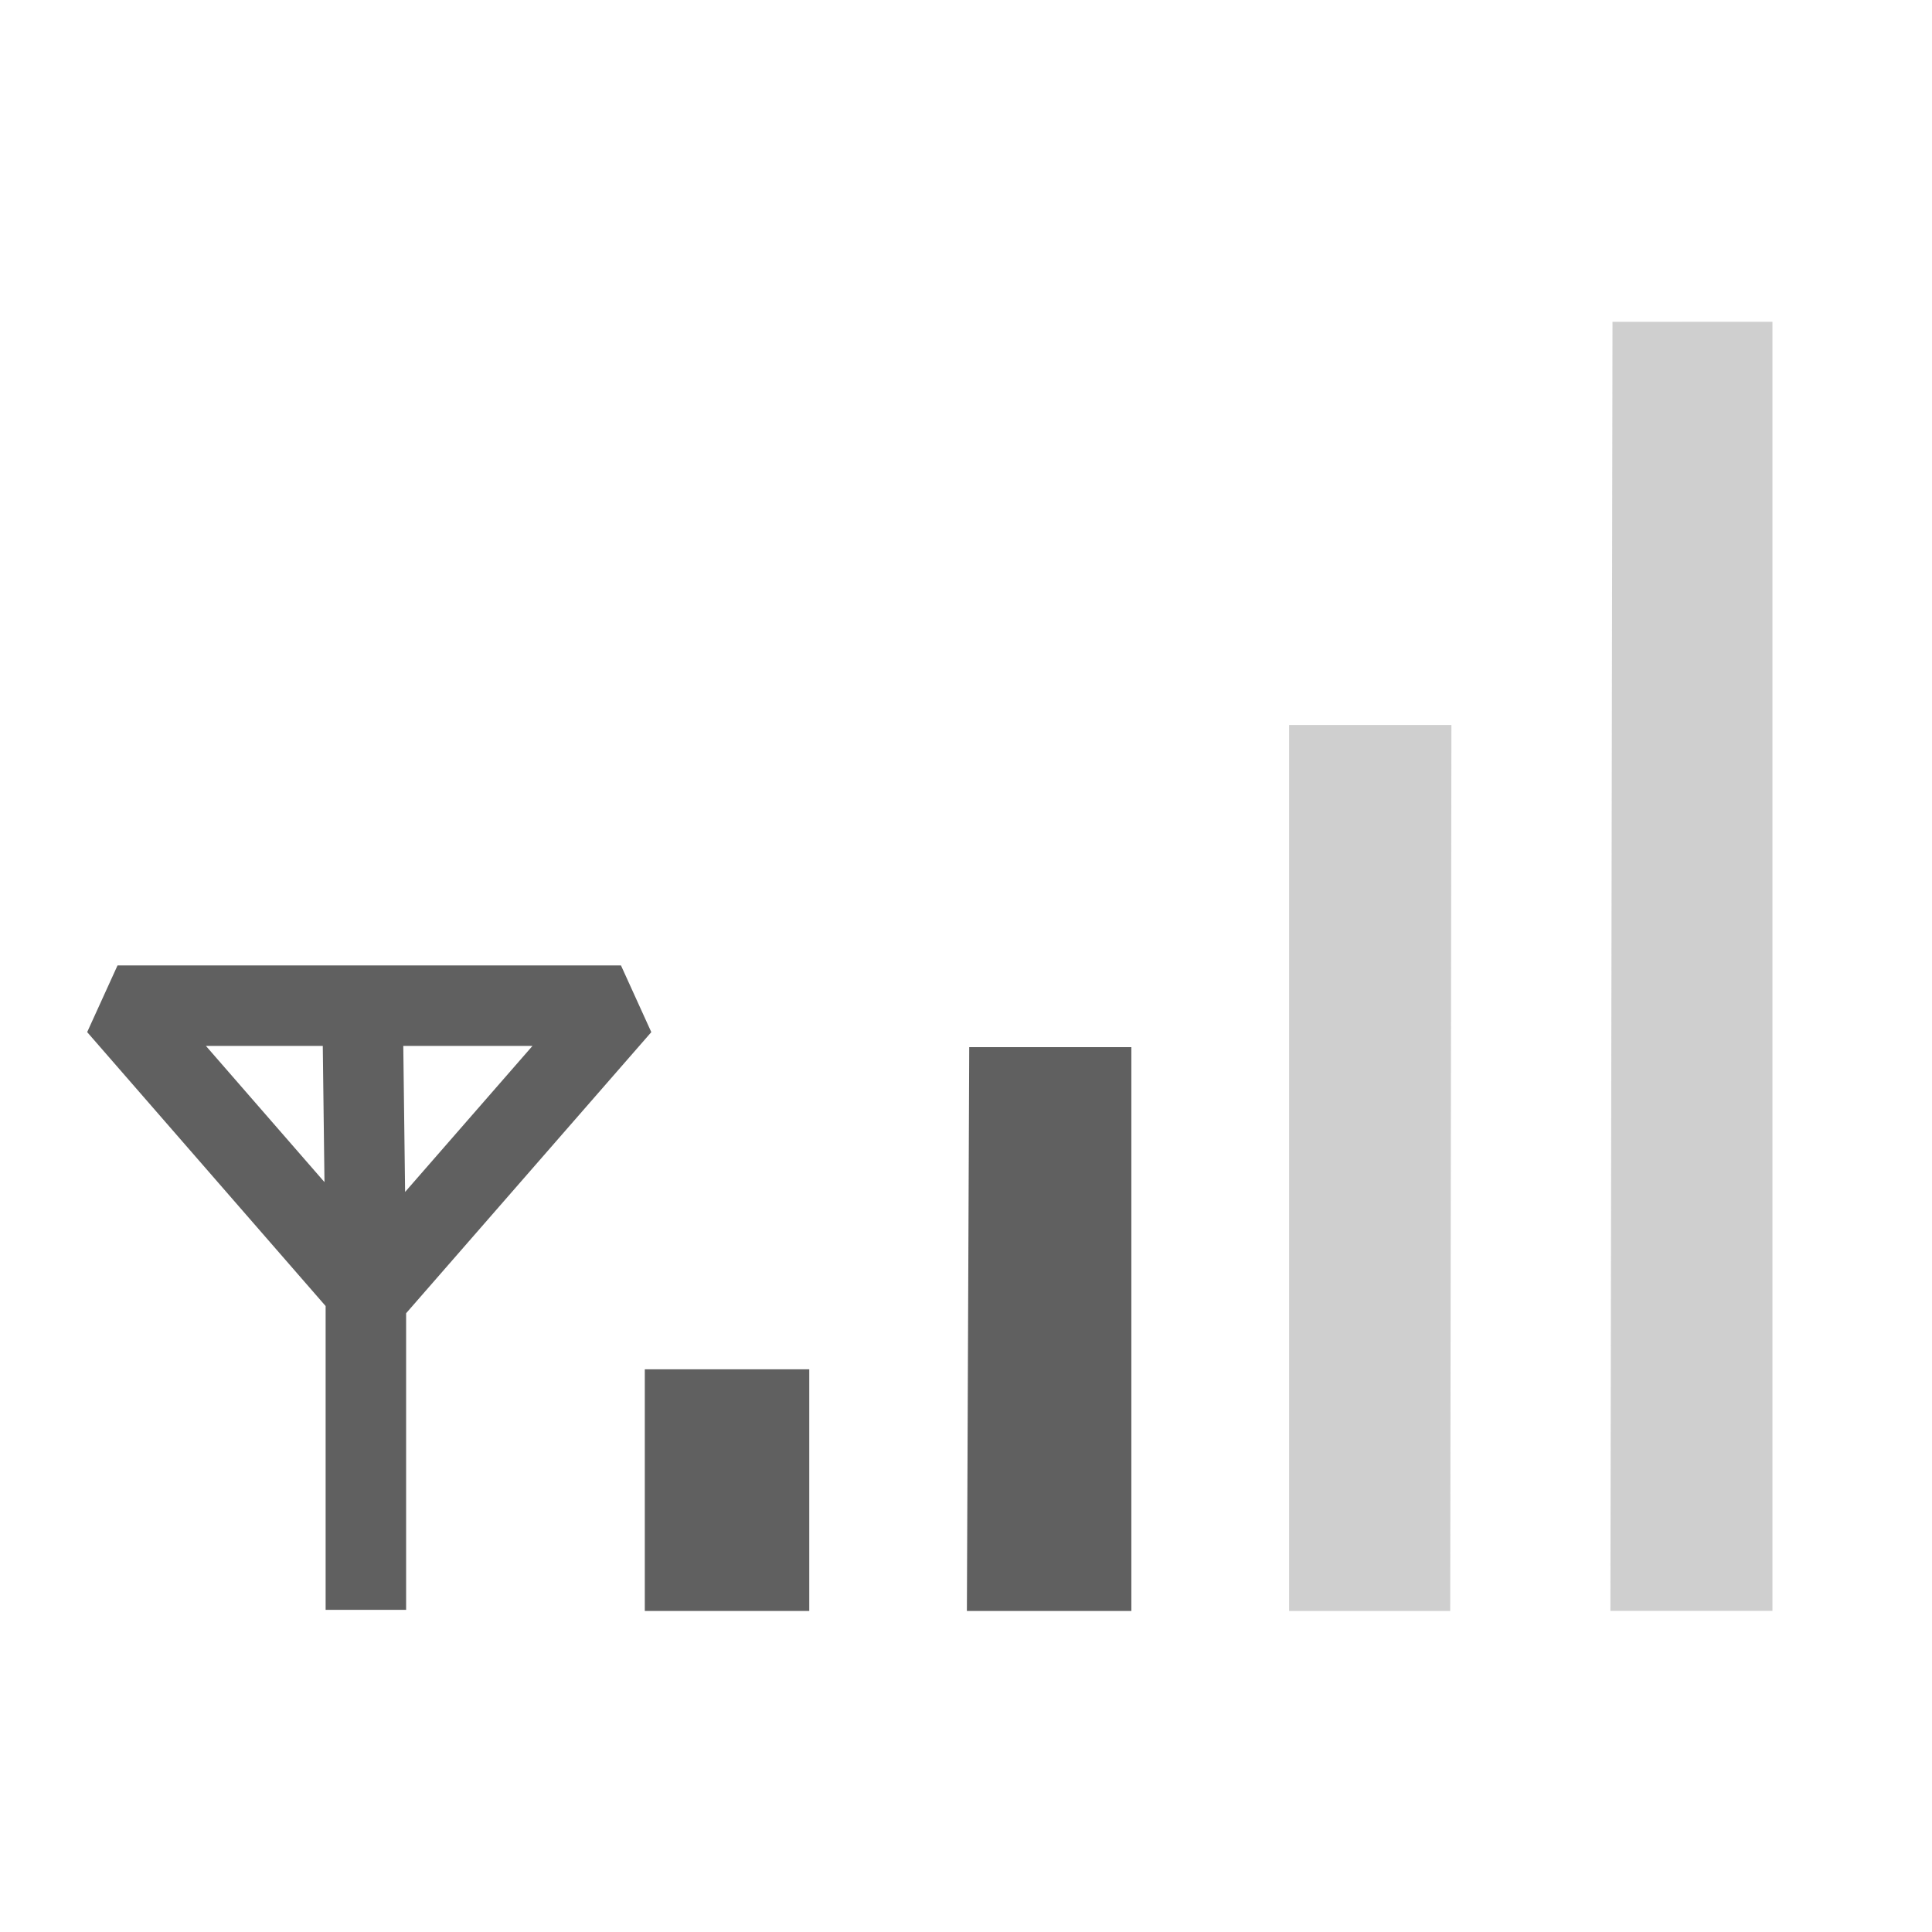
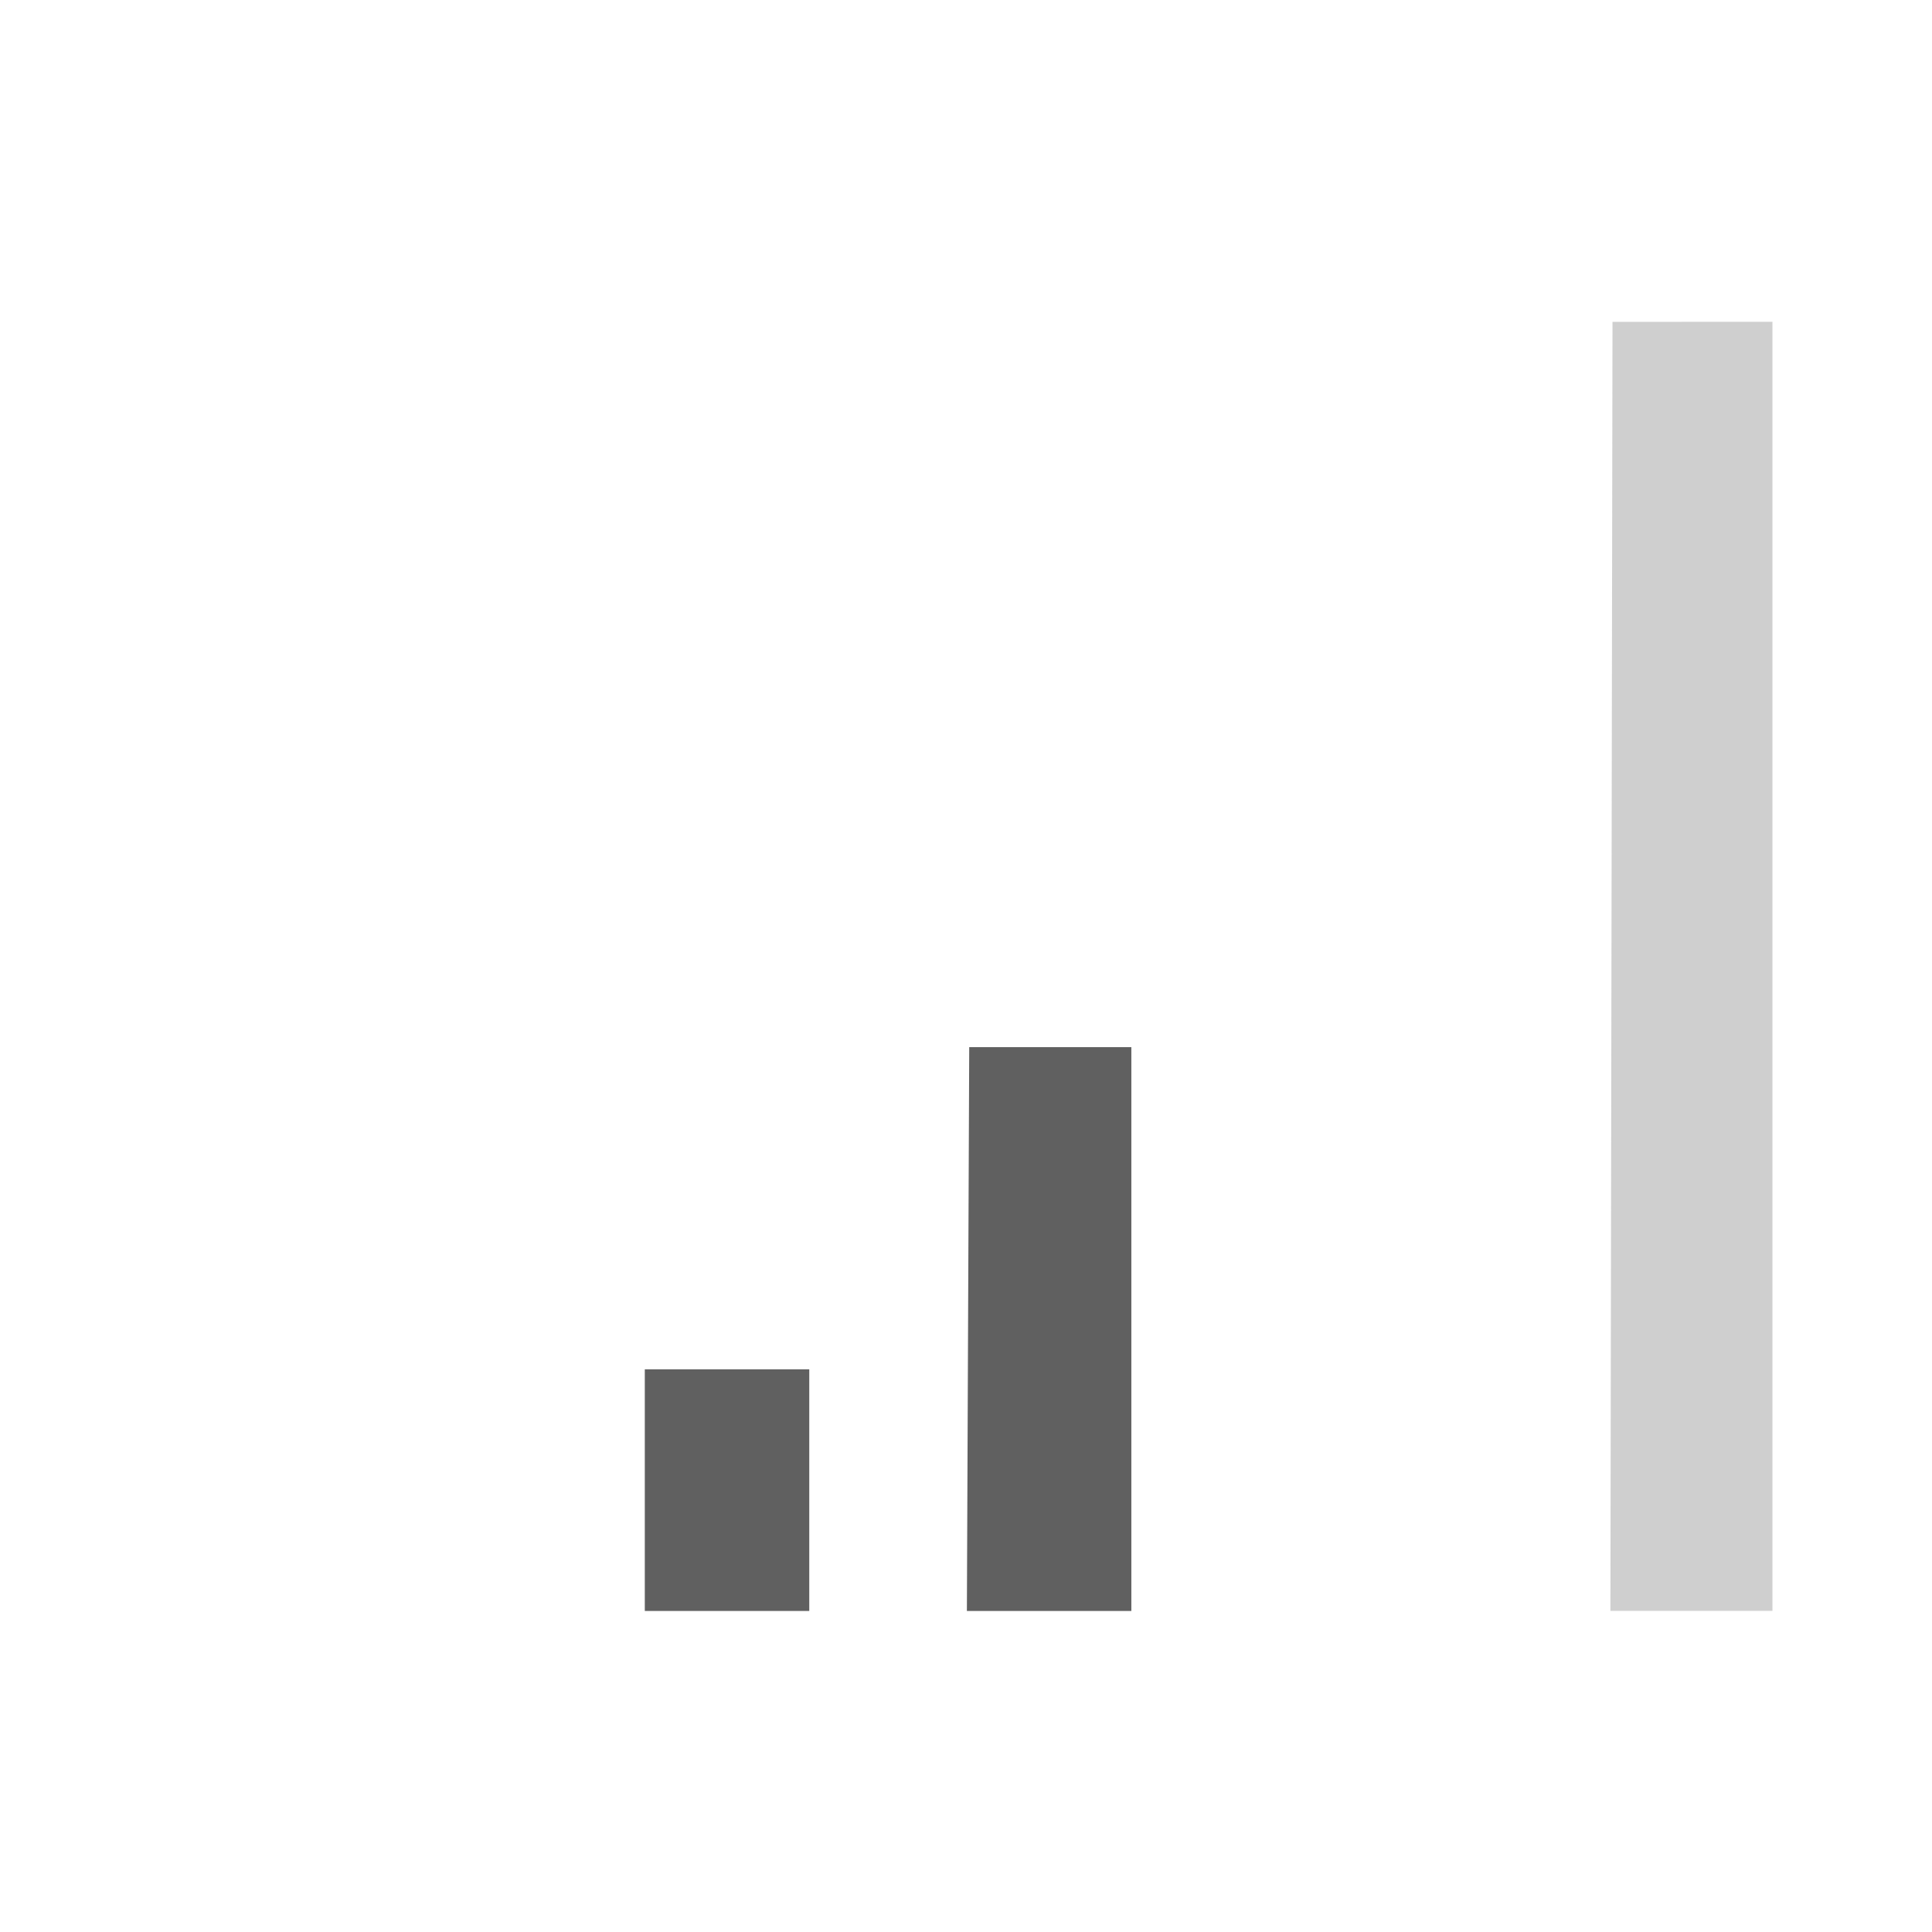
<svg xmlns="http://www.w3.org/2000/svg" id="svg4585" width="24" height="24" version="1.0">
  <g id="layer3" transform="translate(0,2)">
    <path id="path3694" d="m8.01 15.01h2.043v3.002h-2.043v-3.002z" style="fill:#606060" />
-     <path id="path3696" d="m12.04 11.008h2.014v7.004h-2.043l0.029-7.004z" style="fill:#606060" />
-     <path id="path3698" d="m16.014 7.006h2.016l-0.015 11.006h-2.001l-8e-6 -11.006z" style="fill:#606060;opacity:.3" />
+     <path id="path3696" d="m12.04 11.008h2.014v7.004h-2.043l0.029-7.004" style="fill:#606060" />
    <path id="path3700" d="m22.018 1.998v16.013h-2.013l0.026-16.013 1.987-5.229e-4z" style="fill:#606060;opacity:.3" />
-     <path id="path3657" d="m4.503 10.452 0.042 3.377m-5e-7 4.169v-3.961l-3.085-3.544h6.254l-3.127 3.585" style="fill:none;stroke-linejoin:bevel;stroke-width:1px;stroke:#606060" />
  </g>
</svg>